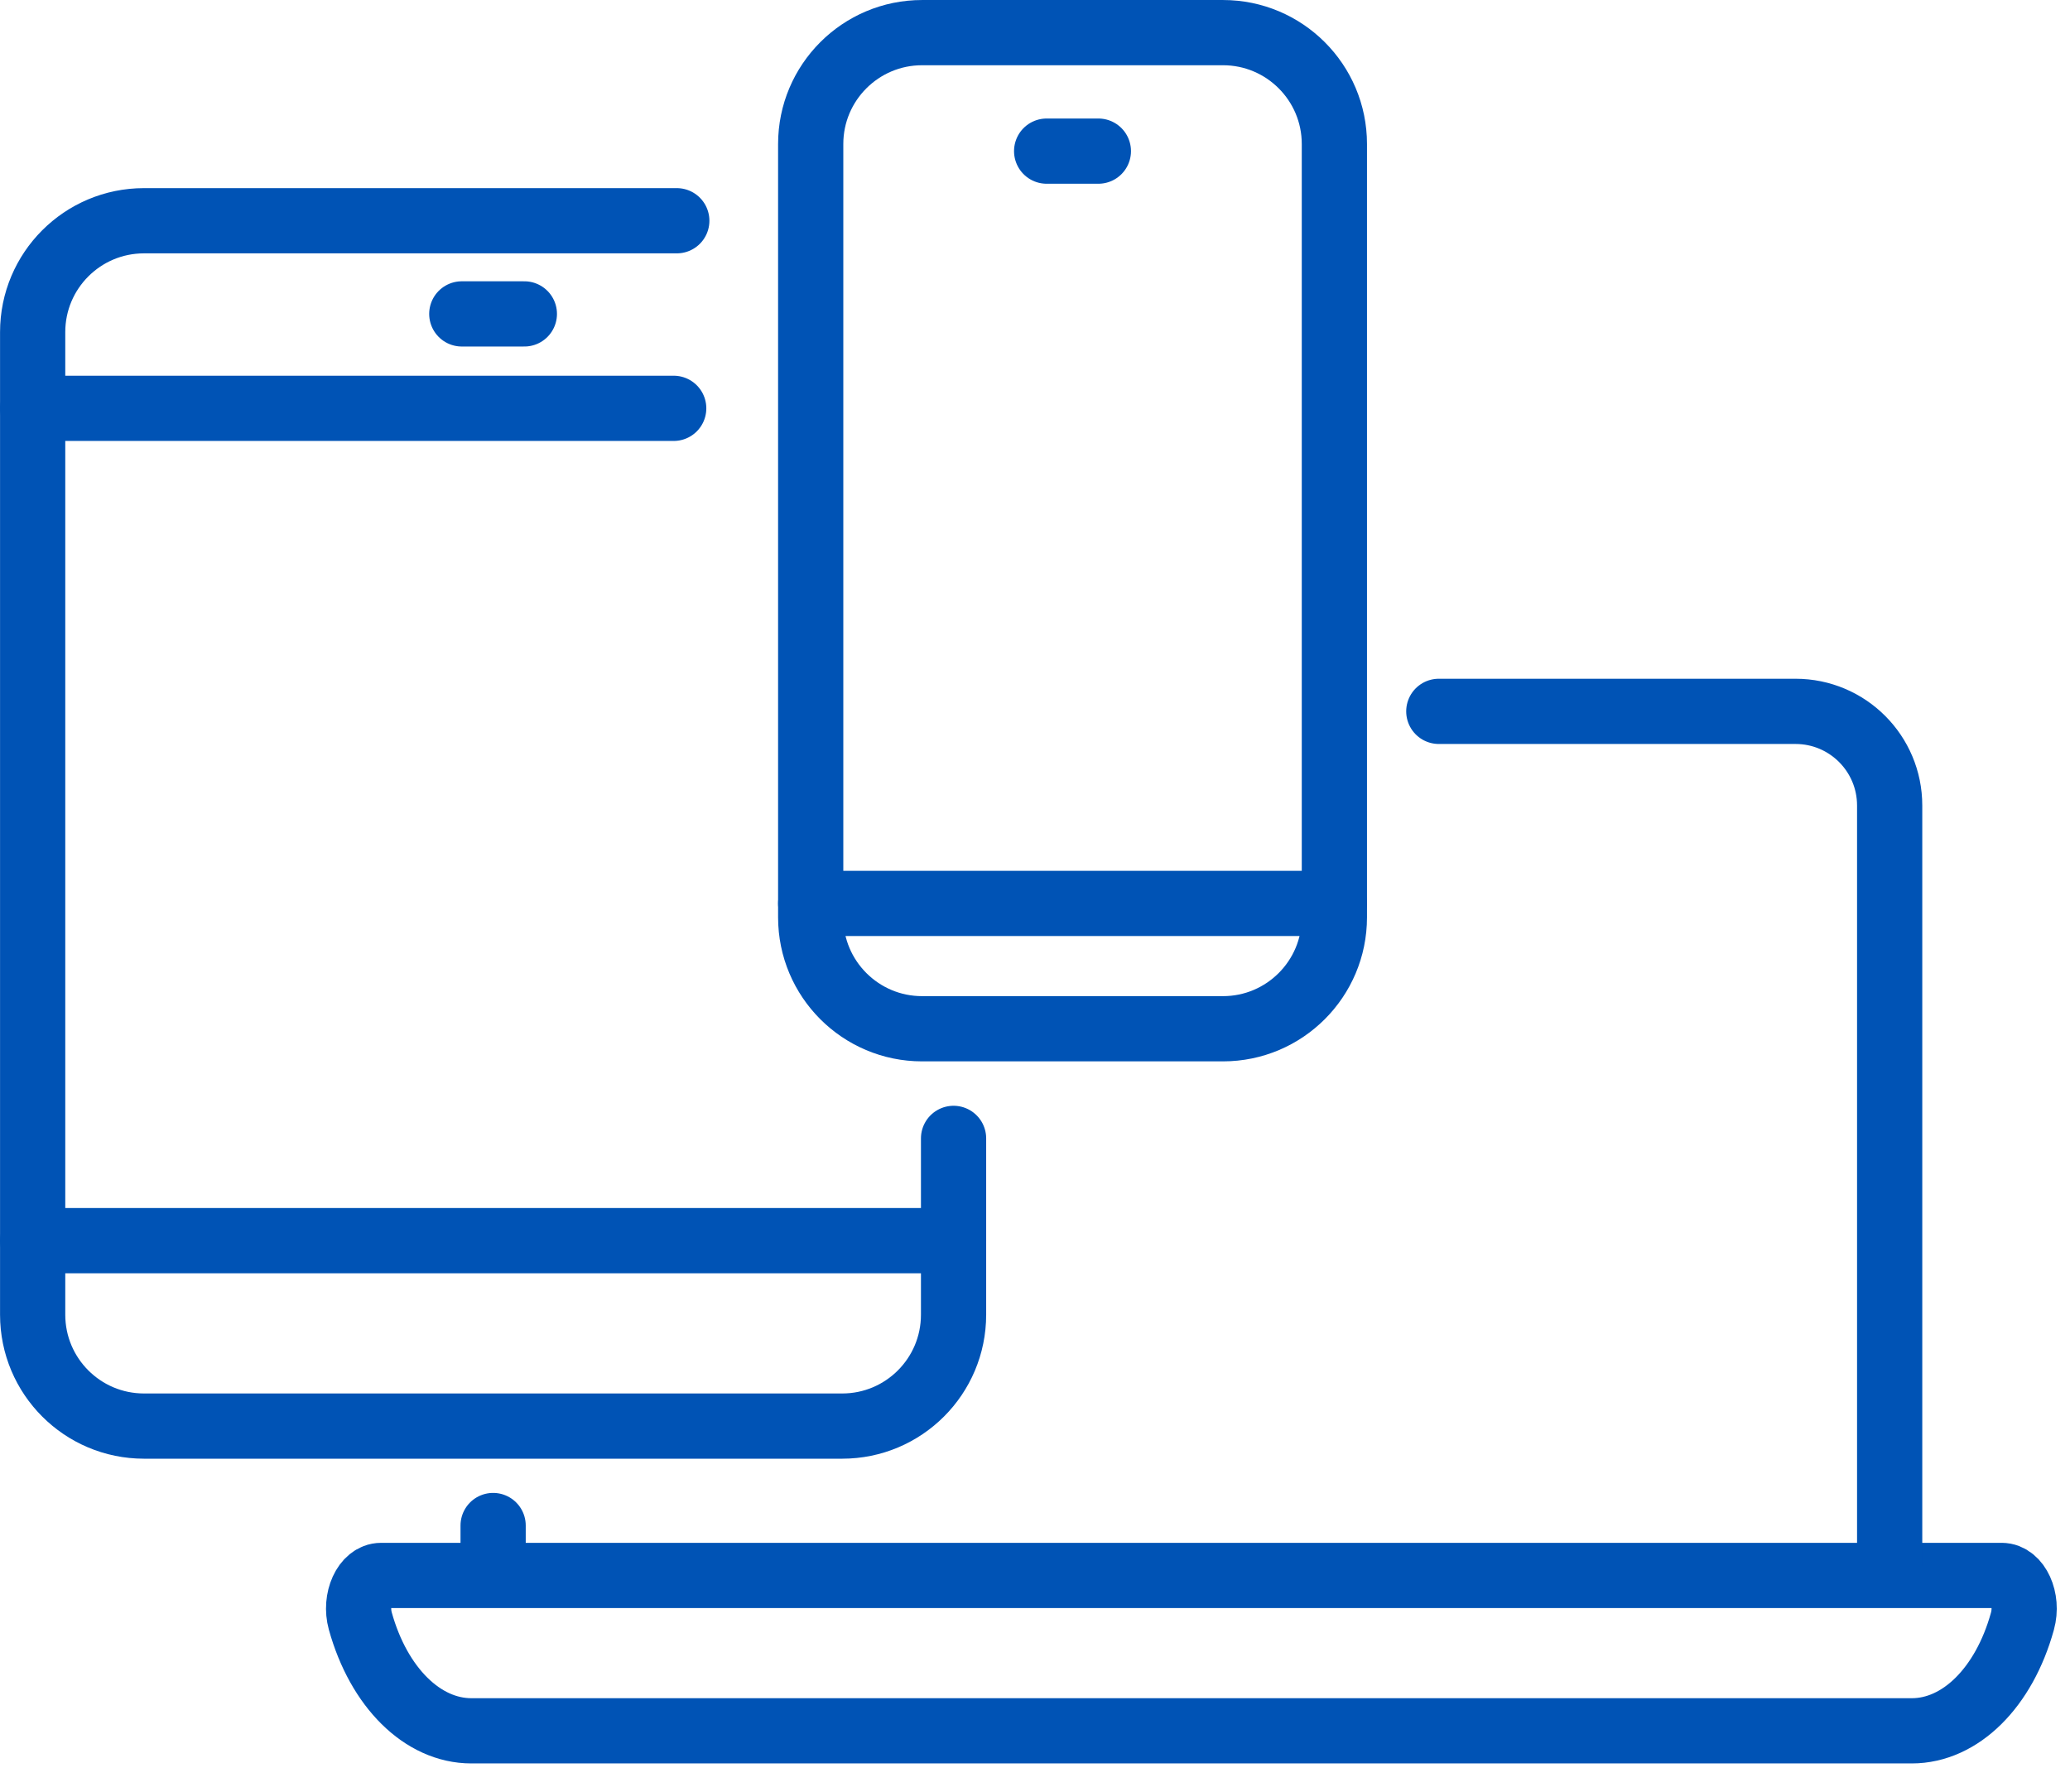
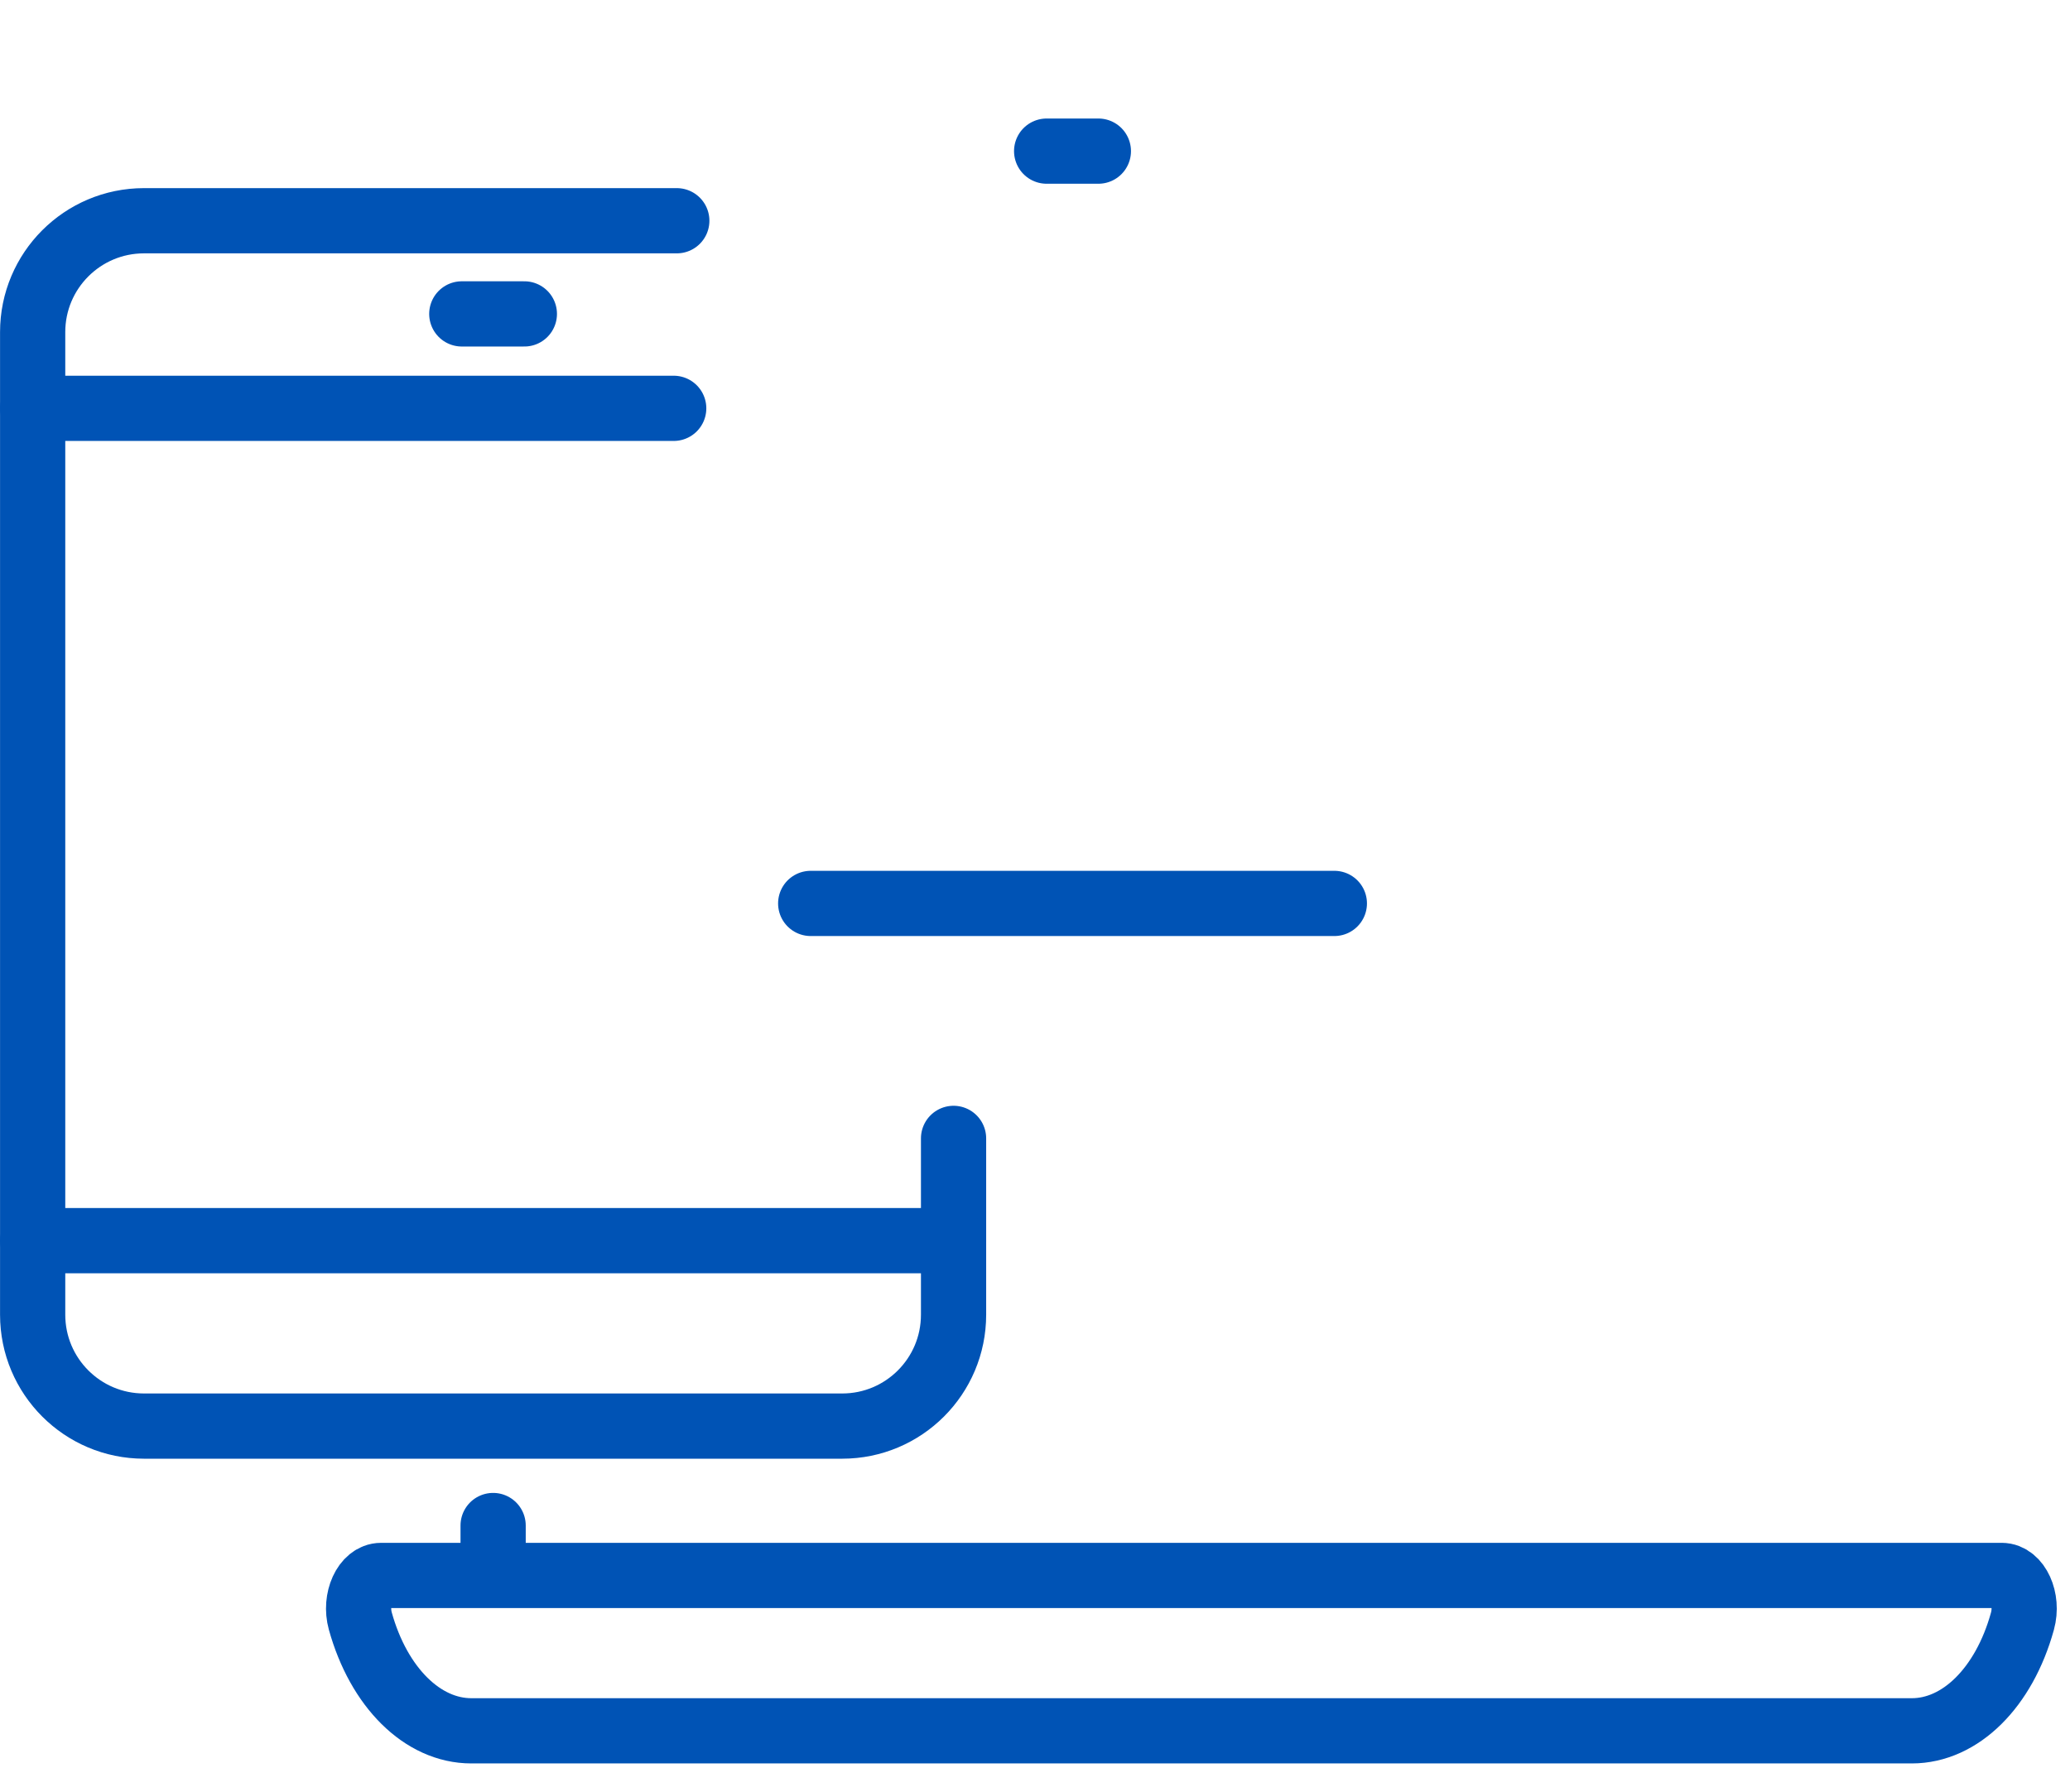
<svg xmlns="http://www.w3.org/2000/svg" width="67" height="58" viewBox="0 0 67 58" fill="none">
  <g clip-path="url(#clip0_819_32414)">
    <path d="M64.791 50.987H12.334C11.818 50.987 11.467 51.758 11.662 52.462C12.259 54.611 13.678 56.015 15.254 56.015H61.882C63.451 56.015 64.864 54.618 65.458 52.478L65.462 52.462C65.657 51.758 65.306 50.987 64.79 50.987H64.791Z" stroke="#0053B5" stroke-width="2.111" stroke-linecap="round" stroke-linejoin="round" />
-     <path d="M61.163 50.691V26.069C61.163 24.386 59.799 23.022 58.116 23.022H46.57" stroke="#0053B5" stroke-width="2.111" stroke-linecap="round" stroke-linejoin="round" />
    <path d="M15.961 49.371V50.691" stroke="#0053B5" stroke-width="2.111" stroke-linecap="round" stroke-linejoin="round" />
-     <path d="M29.844 1.056H39.586C41.575 1.056 43.19 2.671 43.19 4.66V29.689C43.19 31.679 41.575 33.294 39.586 33.294H29.844C27.855 33.294 26.24 31.679 26.24 29.689V4.66C26.24 2.671 27.855 1.056 29.844 1.056Z" stroke="#0053B5" stroke-width="2.111" stroke-linecap="round" stroke-linejoin="round" />
    <path d="M33.877 4.891H35.551" stroke="#0053B5" stroke-width="2.111" stroke-linecap="round" stroke-linejoin="round" />
    <path d="M26.24 29.238H43.189" stroke="#0053B5" stroke-width="2.111" stroke-linecap="round" stroke-linejoin="round" />
    <path d="M21.906 7.144H4.661C2.67 7.144 1.057 8.758 1.057 10.748V42.548C1.057 44.539 2.67 46.153 4.661 46.153H27.26C29.251 46.153 30.864 44.539 30.864 42.548V36.842" stroke="#0053B5" stroke-width="2.111" stroke-linecap="round" stroke-linejoin="round" />
    <path d="M14.947 10.159H16.972" stroke="#0053B5" stroke-width="2.111" stroke-linecap="round" stroke-linejoin="round" />
    <path d="M1.057 40.152H30.864" stroke="#0053B5" stroke-width="2.111" stroke-linecap="round" stroke-linejoin="round" />
    <path d="M1.057 13.215H21.806" stroke="#0053B5" stroke-width="2.111" stroke-linecap="round" stroke-linejoin="round" />
  </g>
  <defs>
    <clipPath id="clip0_819_32414">
      <rect width="66.572" height="57.071" fill="white" />
    </clipPath>
  </defs>
</svg>